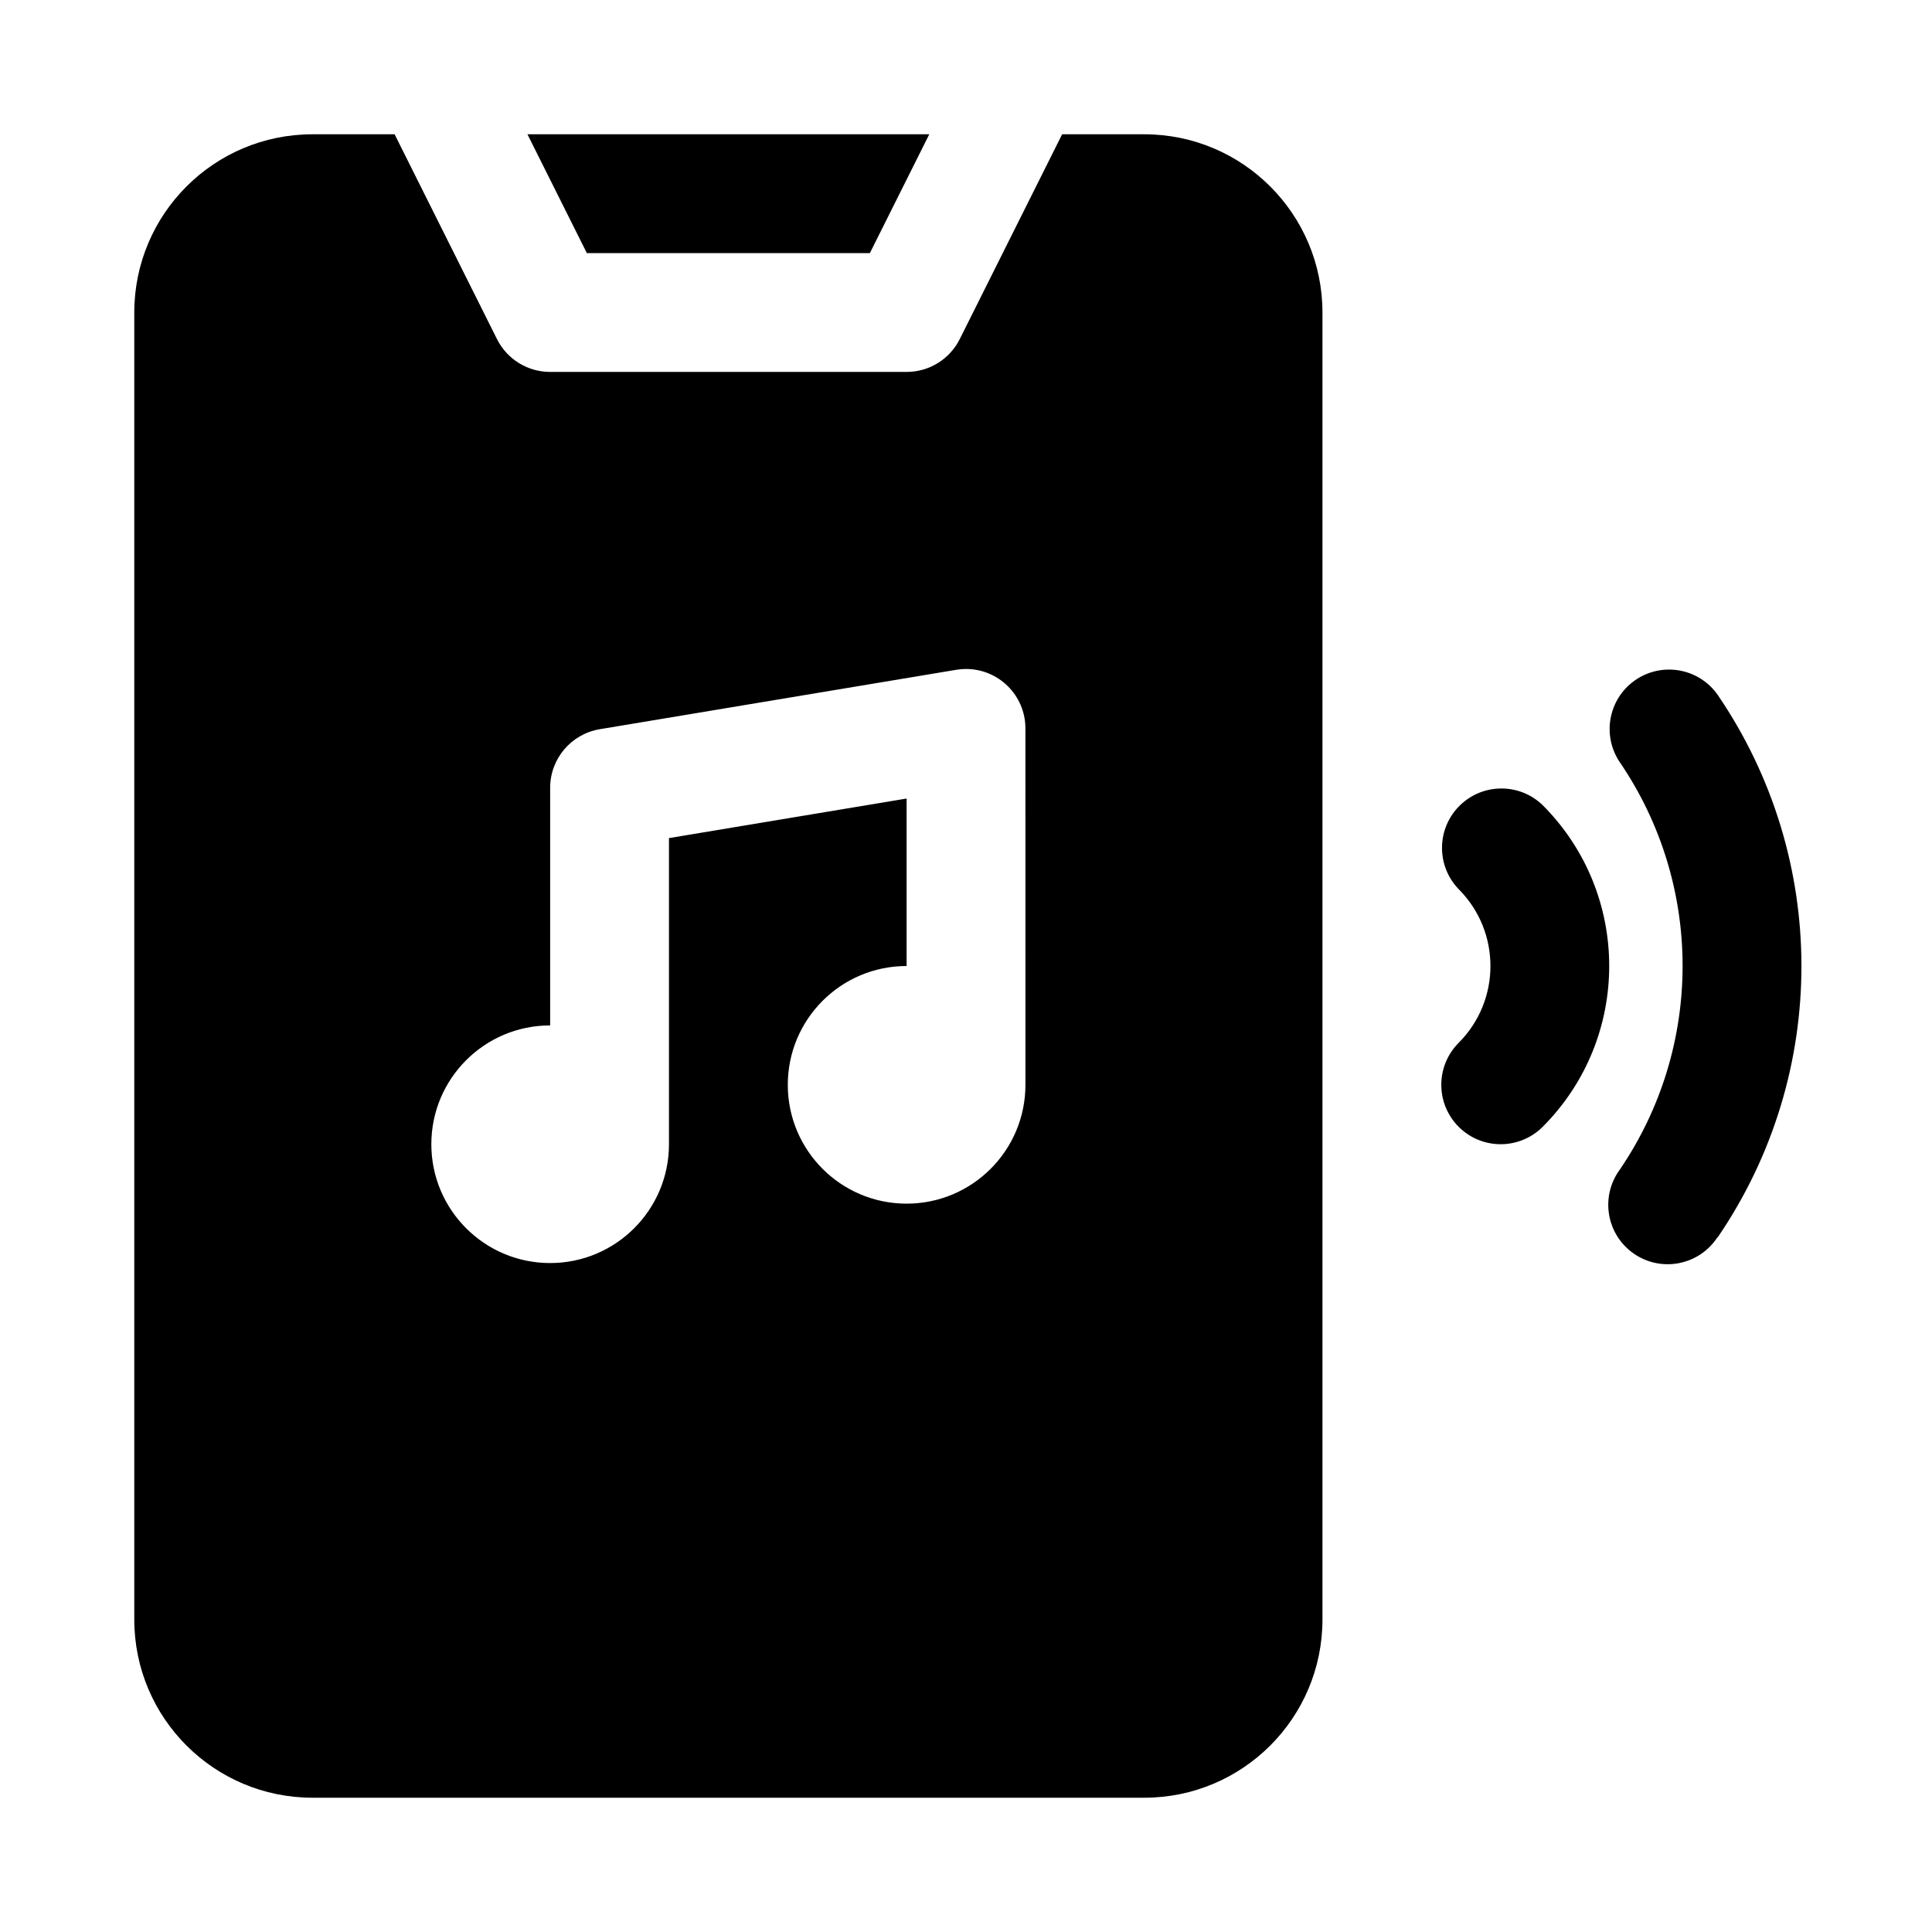
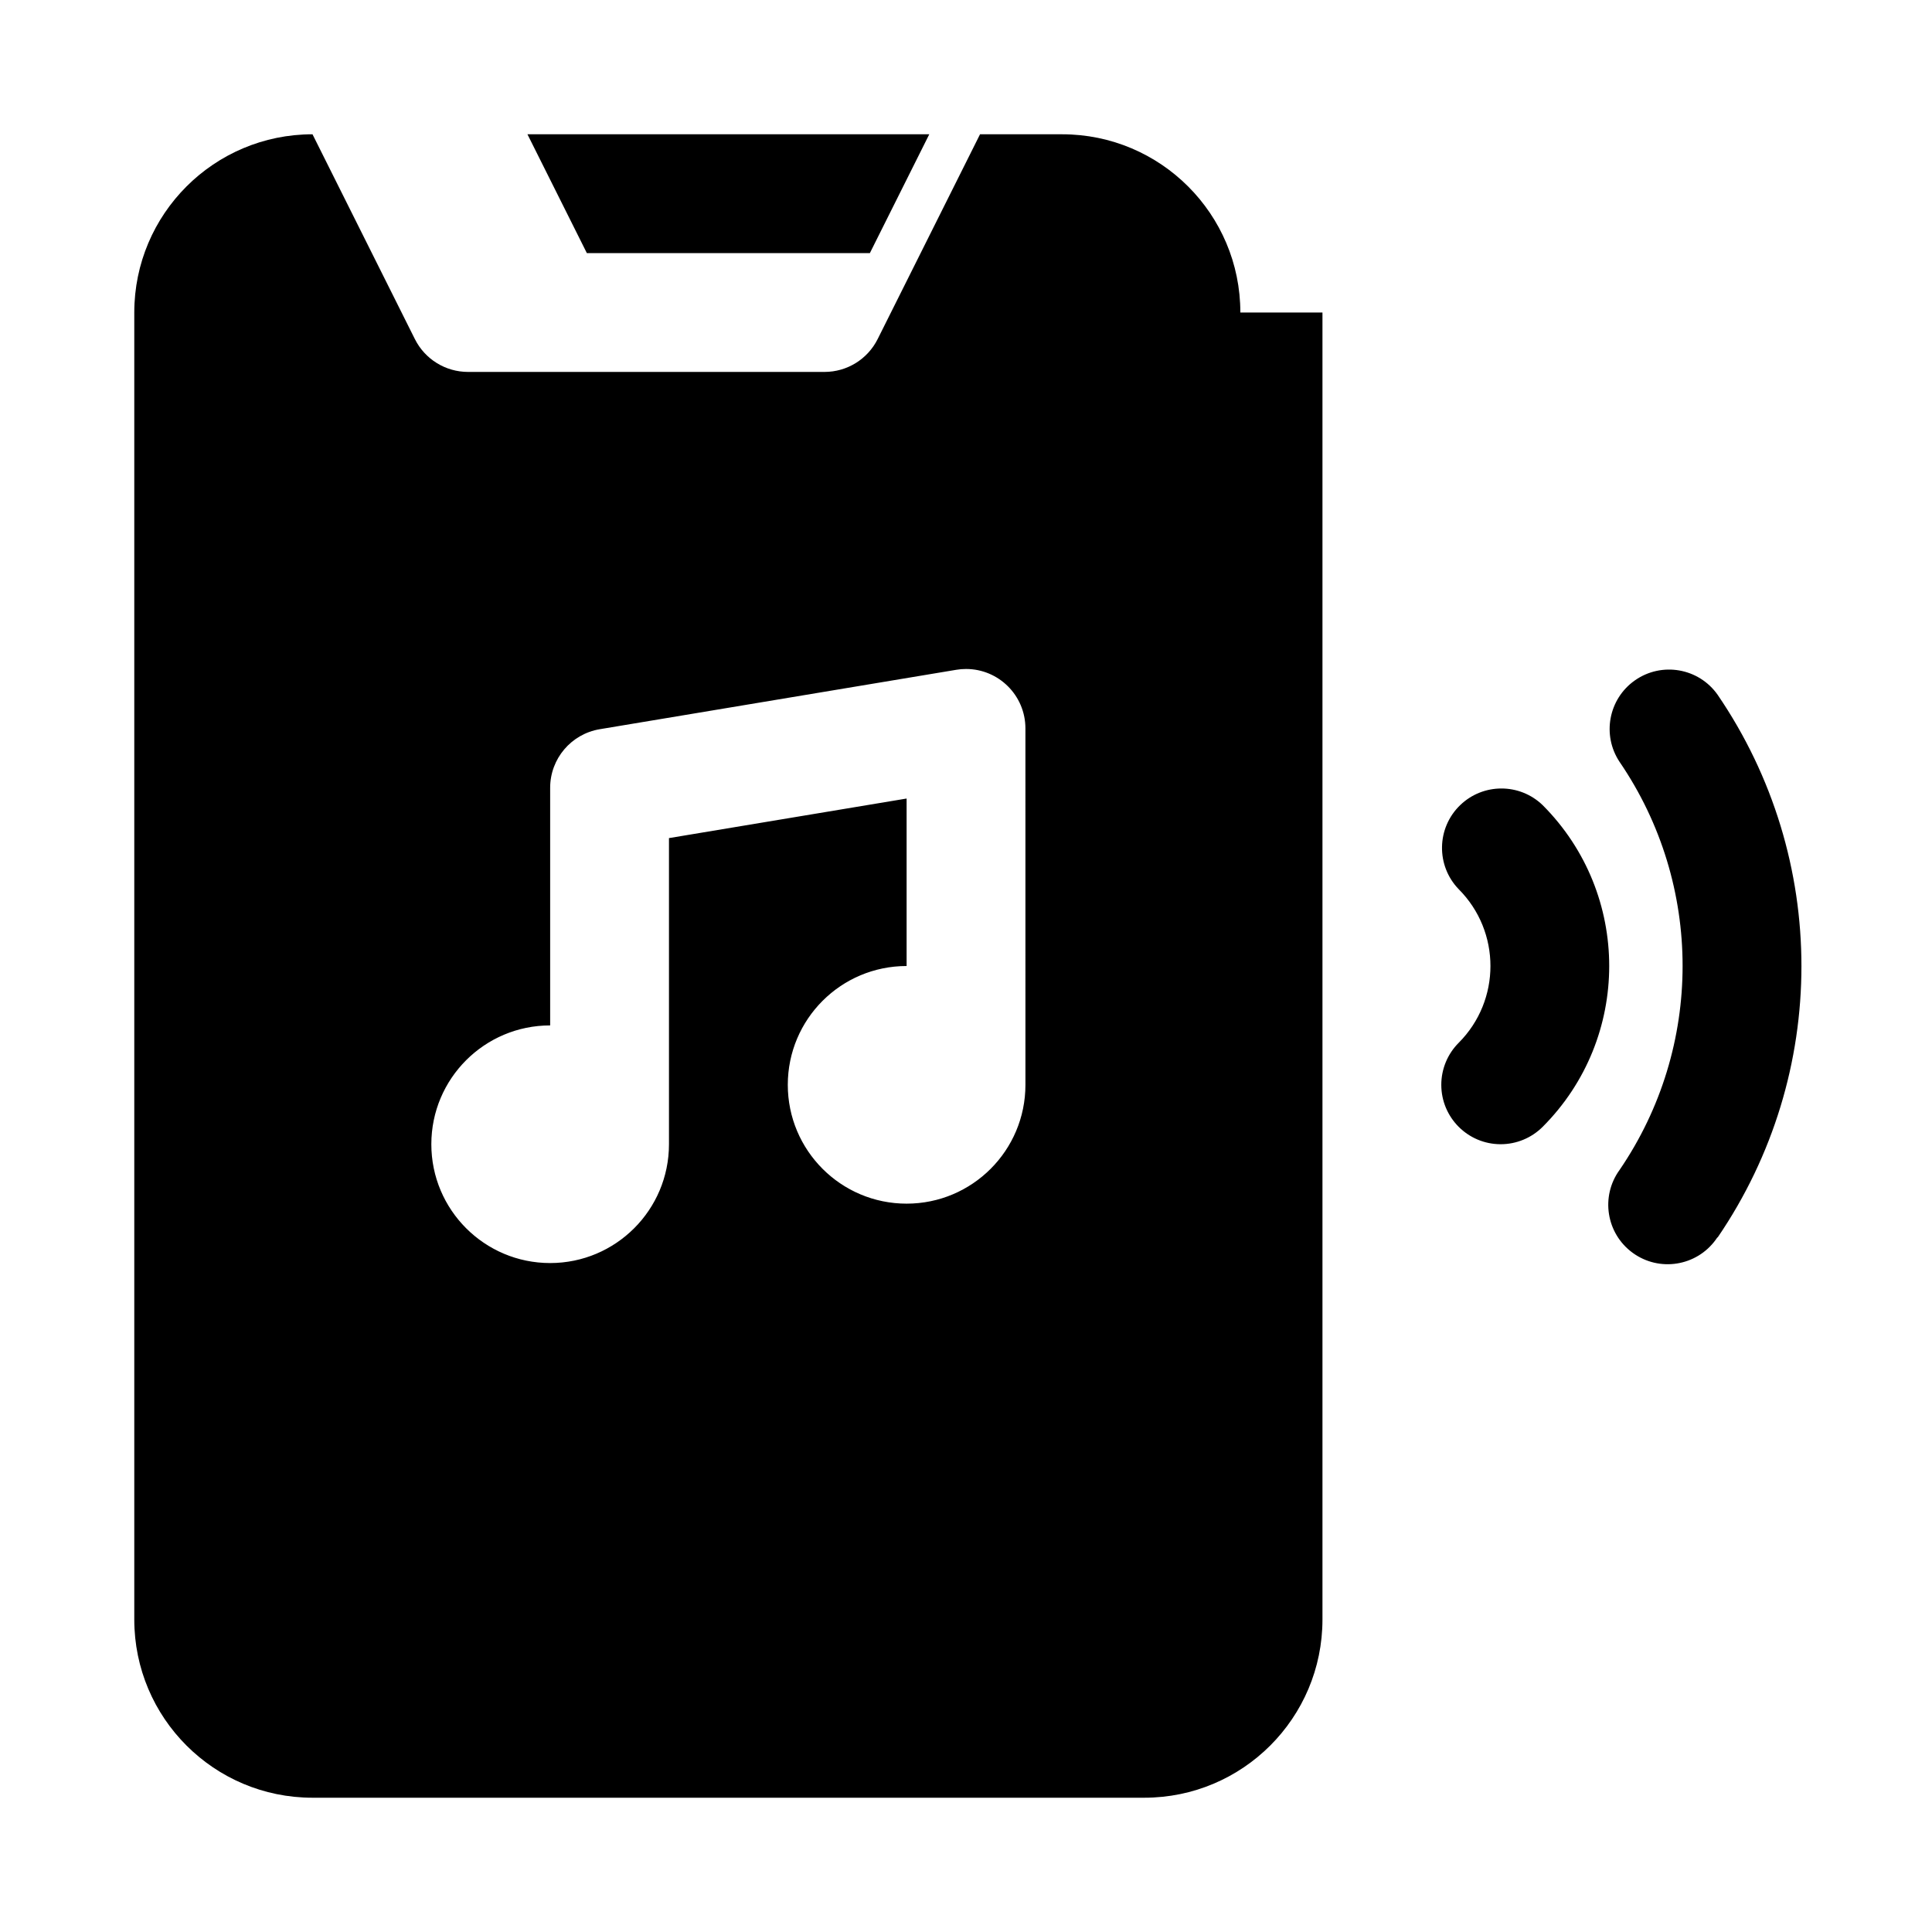
<svg xmlns="http://www.w3.org/2000/svg" fill="#000000" width="800px" height="800px" version="1.1" viewBox="144 144 512 512">
-   <path d="m541.7 447.23c-8.695 0-15.742-7.051-15.742-15.746 0-4.172 1.66-8.176 4.609-11.129 11.223-11.25 11.223-29.461 0-40.715-6.039-6.254-5.867-16.223 0.387-22.262 6.102-5.894 15.773-5.894 21.875 0 23.504 23.551 23.504 61.688 0 85.238-2.953 2.953-6.957 4.613-11.133 4.613zm57.496 24.703c29.605-43.363 29.605-100.44 0-143.8-5-7.113-14.82-8.824-21.934-3.824-6.992 4.914-8.785 14.508-4.043 21.617 22.25 32.598 22.25 75.5 0 108.1-5.117 7.031-3.562 16.879 3.469 21.992 7.031 5.117 16.879 3.562 21.992-3.469 0.145-0.199 0.285-0.402 0.422-0.609zm-224.67-260.86 15.742-31.488h-106.49l15.742 31.488zm119.94 15.742v346.37c0 26.086-21.148 47.23-47.23 47.23h-220.42c-26.086 0-47.23-21.148-47.23-47.23v-346.37c0-26.086 21.148-47.23 47.23-47.23h21.758l27.129 54.27c2.668 5.34 8.125 8.711 14.09 8.707h94.465c5.969 0.004 11.422-3.367 14.09-8.707l27.129-54.27h21.758c26.086 0 47.23 21.148 47.23 47.23zm-78.719 110.21c-0.004-8.695-7.055-15.742-15.75-15.738-0.863 0-1.723 0.07-2.574 0.215l-94.465 15.742c-7.59 1.262-13.156 7.828-13.16 15.523v62.977c-17.391 0-31.488 14.098-31.488 31.488 0 17.391 14.098 31.488 31.488 31.488s31.488-14.098 31.488-31.488v-81.129l62.977-10.484v44.383c-17.391 0-31.488 14.098-31.488 31.488s14.098 31.488 31.488 31.488c17.391 0 31.488-14.098 31.488-31.488z" />
+   <path d="m541.7 447.23c-8.695 0-15.742-7.051-15.742-15.746 0-4.172 1.66-8.176 4.609-11.129 11.223-11.25 11.223-29.461 0-40.715-6.039-6.254-5.867-16.223 0.387-22.262 6.102-5.894 15.773-5.894 21.875 0 23.504 23.551 23.504 61.688 0 85.238-2.953 2.953-6.957 4.613-11.133 4.613zm57.496 24.703c29.605-43.363 29.605-100.44 0-143.8-5-7.113-14.82-8.824-21.934-3.824-6.992 4.914-8.785 14.508-4.043 21.617 22.25 32.598 22.25 75.5 0 108.1-5.117 7.031-3.562 16.879 3.469 21.992 7.031 5.117 16.879 3.562 21.992-3.469 0.145-0.199 0.285-0.402 0.422-0.609zm-224.67-260.86 15.742-31.488h-106.49l15.742 31.488zm119.94 15.742v346.37c0 26.086-21.148 47.23-47.23 47.23h-220.42c-26.086 0-47.23-21.148-47.23-47.23v-346.37c0-26.086 21.148-47.23 47.23-47.23l27.129 54.27c2.668 5.34 8.125 8.711 14.09 8.707h94.465c5.969 0.004 11.422-3.367 14.09-8.707l27.129-54.27h21.758c26.086 0 47.23 21.148 47.23 47.23zm-78.719 110.21c-0.004-8.695-7.055-15.742-15.75-15.738-0.863 0-1.723 0.07-2.574 0.215l-94.465 15.742c-7.59 1.262-13.156 7.828-13.16 15.523v62.977c-17.391 0-31.488 14.098-31.488 31.488 0 17.391 14.098 31.488 31.488 31.488s31.488-14.098 31.488-31.488v-81.129l62.977-10.484v44.383c-17.391 0-31.488 14.098-31.488 31.488s14.098 31.488 31.488 31.488c17.391 0 31.488-14.098 31.488-31.488z" />
</svg>